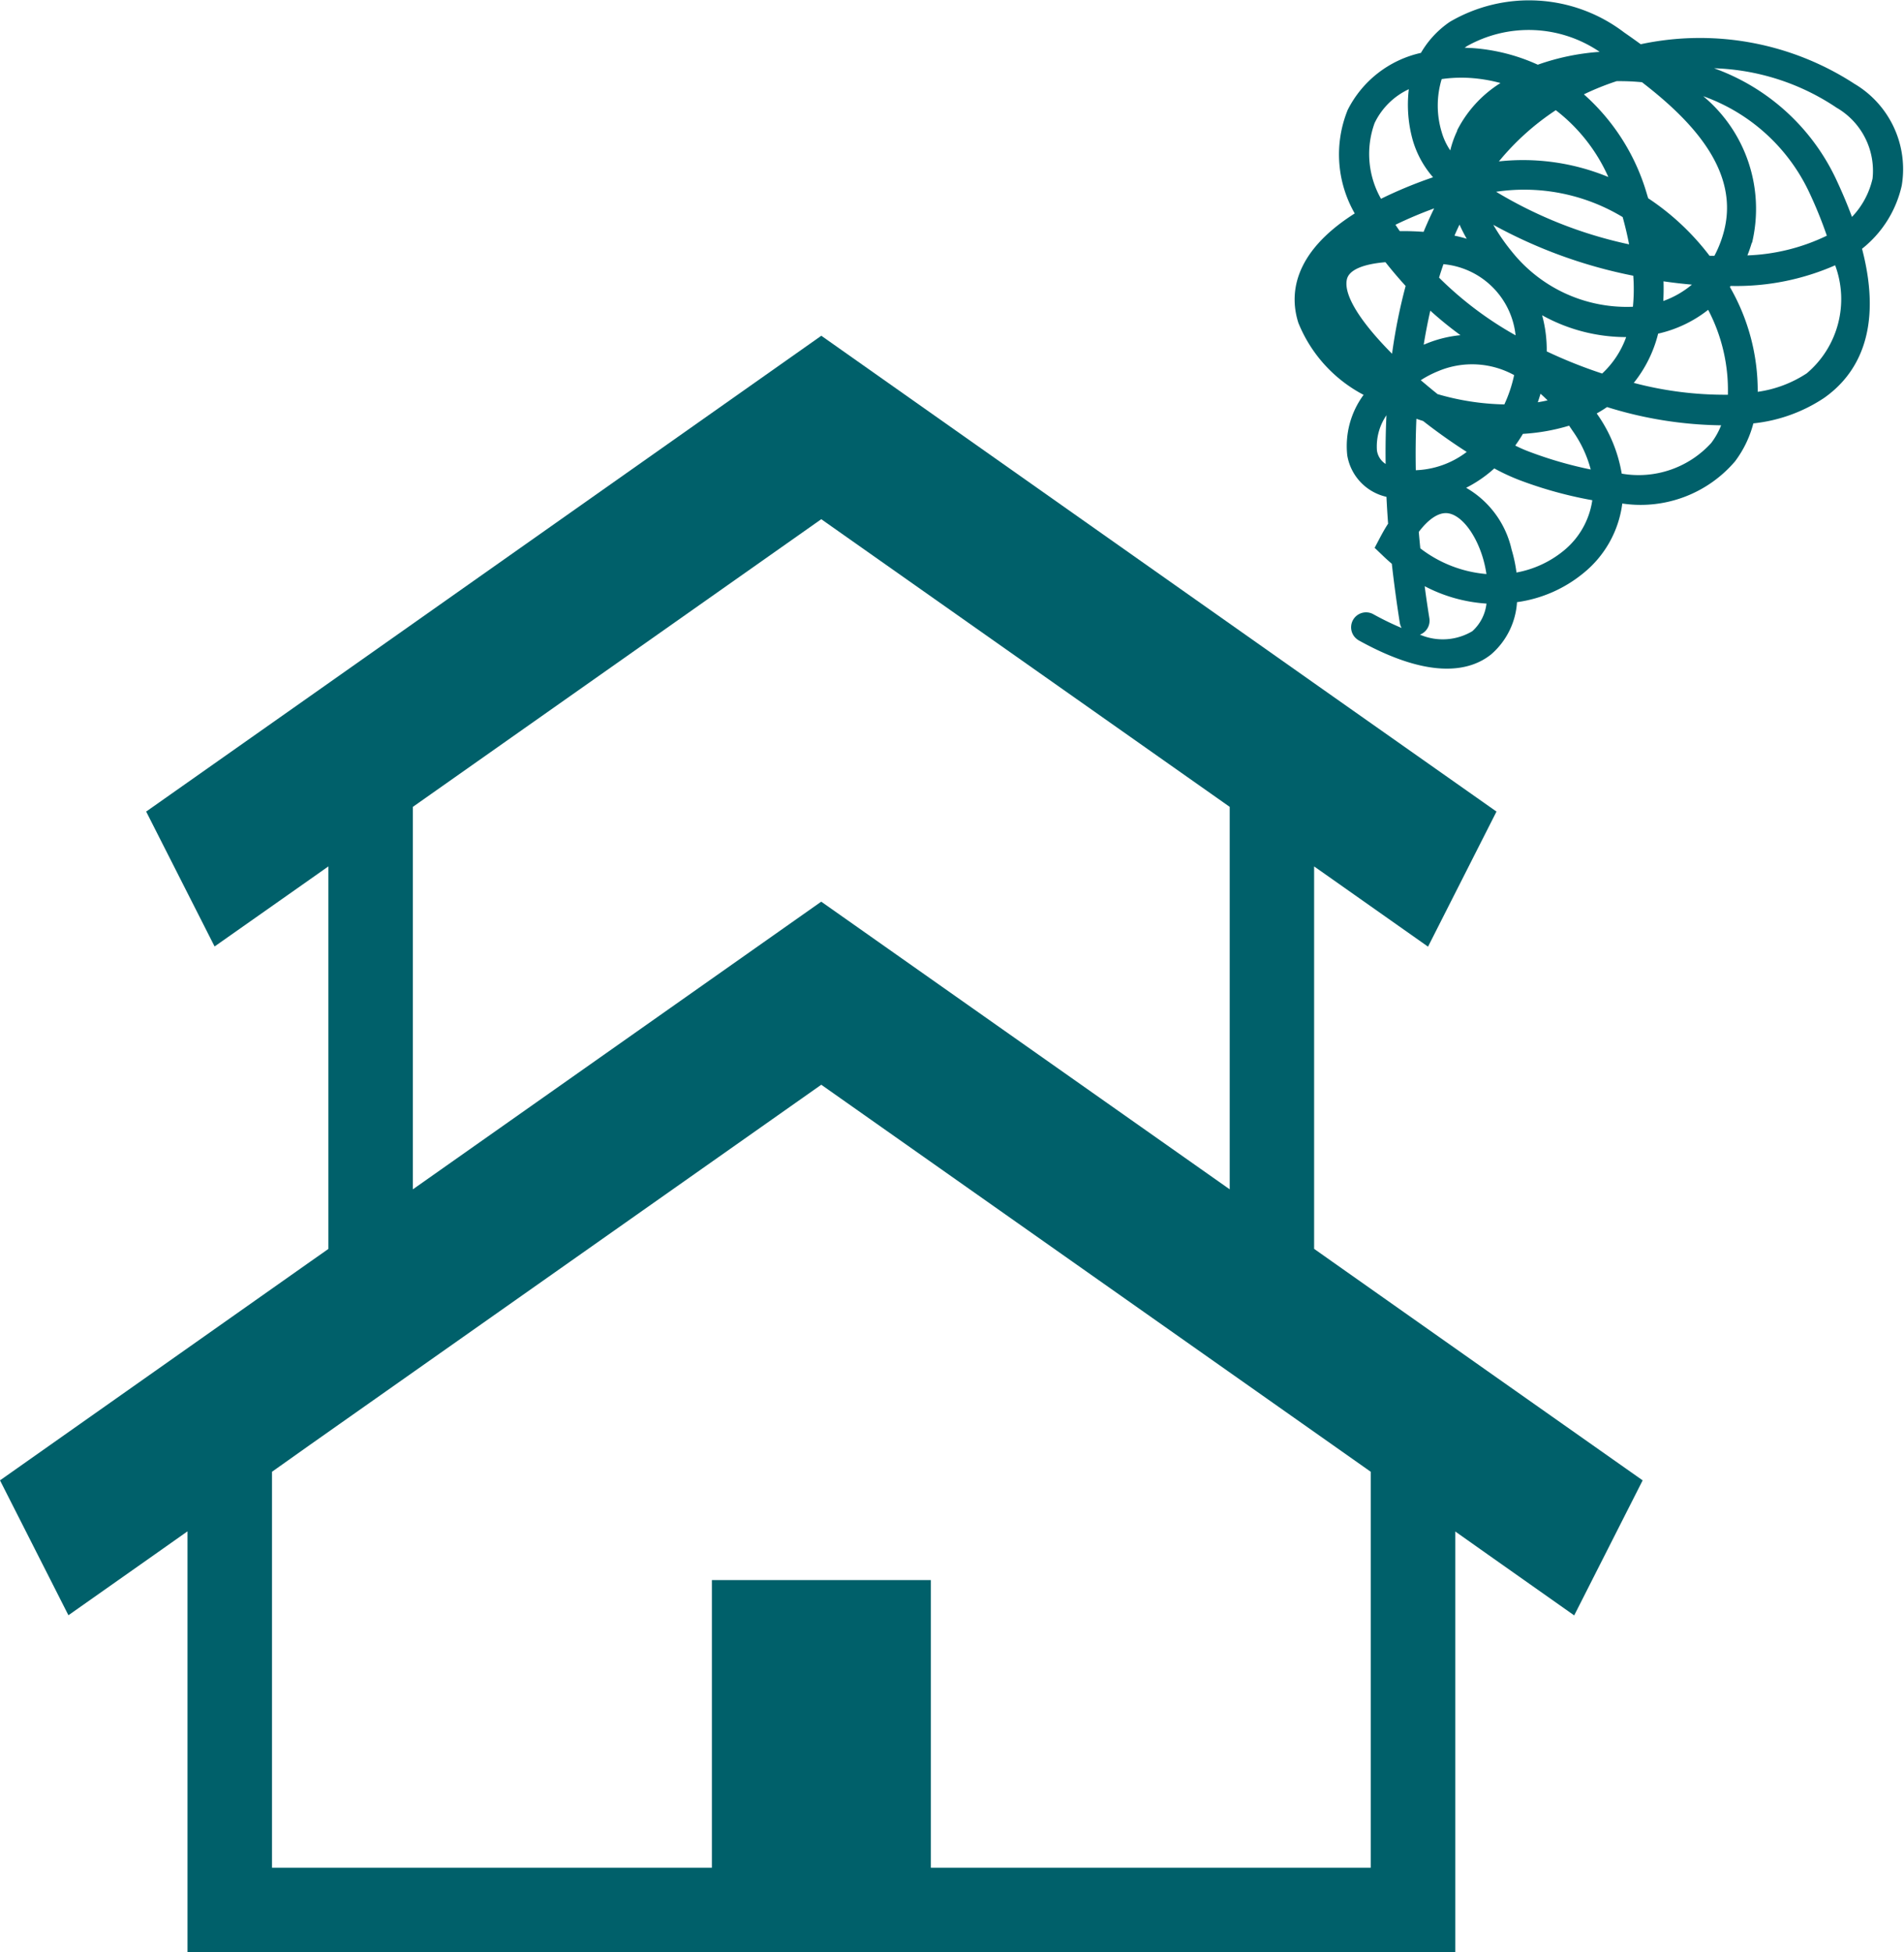
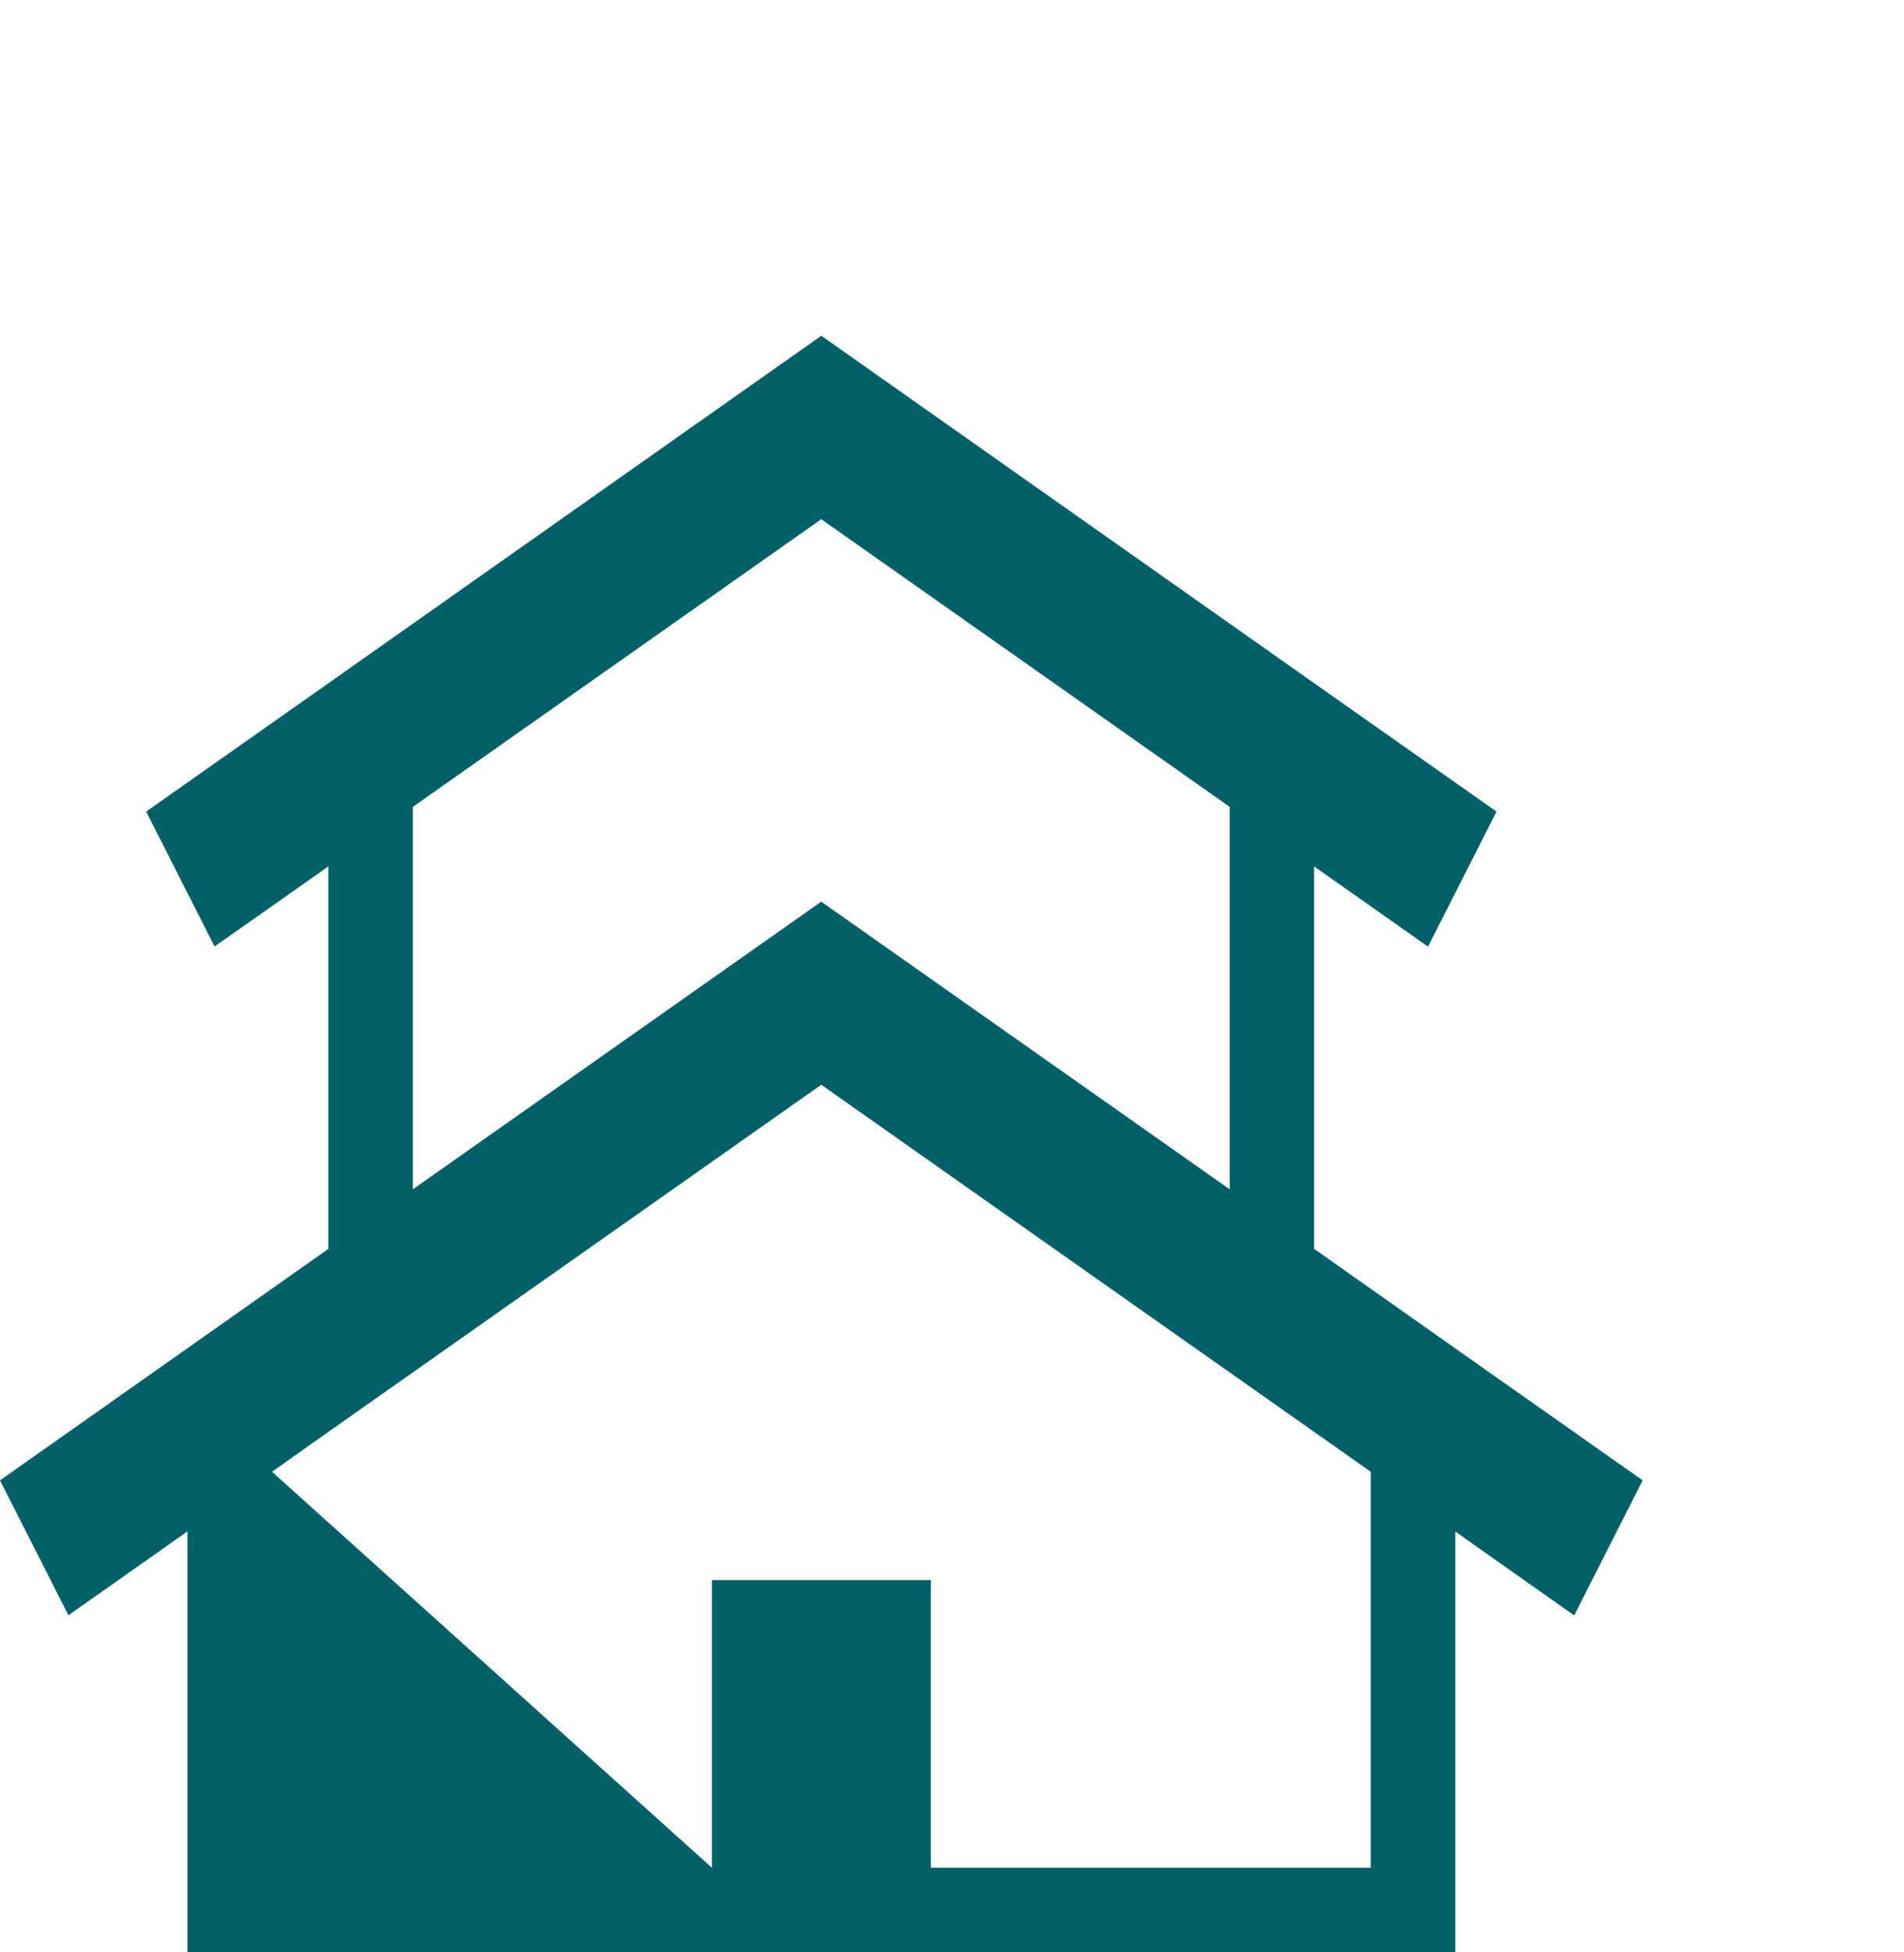
<svg xmlns="http://www.w3.org/2000/svg" width="49.643" height="50.901" viewBox="0 0 49.643 50.901">
  <g id="グループ_211" data-name="グループ 211" transform="translate(-13133.905 273.109)">
-     <path id="パス_260" data-name="パス 260" d="M7.092,35.319l.987-.7,13.334-9.391,13.333,9.391.993.7V45.643H24.27v-7.5H18.561v7.5H7.092Zm3.673-17.336,10.648-7.5,10.649,7.5v9.972l-10.65-7.5-10.647,7.5ZM8.08,15.1,3.811,18.106l1.784,3.517L8.08,19.875l.482-.34v9.974l-.484.34-4.057,2.86L0,35.543l1.784,3.517,2.238-1.576.867-.612V47.847H37.943V36.876l.86.608,2.241,1.58,1.785-3.521L38.8,32.706l-4.057-2.86-.48-.339V19.536l.482.339,2.488,1.753,1.785-3.522L34.748,15.1,21.414,5.7Z" transform="translate(13133.905 -270.055)" fill="#00606a" />
-     <path id="パス_261" data-name="パス 261" d="M158.224,2.882a3.089,3.089,0,0,0,.19,2.683c-1.679,1.065-1.685,2.183-1.469,2.855a3.672,3.672,0,0,0,1.7,1.875,2.251,2.251,0,0,0-.426,1.577,1.332,1.332,0,0,0,1.022,1.082c.011.227.025.459.043.7-.073.111-.143.235-.215.371l-.136.258.209.2c.078.076.158.147.239.217q.083.742.208,1.54a.433.433,0,0,0,.047.133,7.565,7.565,0,0,1-.738-.359.39.39,0,0,0-.419.656c.012.009.026.019.04.027,1.91,1.059,2.931.782,3.451.365a1.961,1.961,0,0,0,.675-1.362,3.47,3.47,0,0,0,1.734-.759,2.786,2.786,0,0,0,1.011-1.813,3.235,3.235,0,0,0,2.94-1.1,2.83,2.83,0,0,0,.477-.989,4.1,4.1,0,0,0,1.842-.662c.826-.579,1.562-1.709.992-3.891a2.91,2.91,0,0,0,1.035-1.648,2.586,2.586,0,0,0-1.249-2.662l-.014-.01a7.389,7.389,0,0,0-5.542-1.013c-.154-.112-.3-.215-.438-.311A4.088,4.088,0,0,0,160.893.57a2.49,2.49,0,0,0-.753.809,2.824,2.824,0,0,0-1.916,1.5m2.865.525a2.538,2.538,0,0,0-.184.518,1.668,1.668,0,0,1-.224-.479,2.378,2.378,0,0,1,0-1.381,3.624,3.624,0,0,1,.733-.03,4.016,4.016,0,0,1,.8.133,3.127,3.127,0,0,0-1.133,1.24m3.719-2.053a6.094,6.094,0,0,0-1.613.335,4.929,4.929,0,0,0-1.732-.435c-.058,0-.117-.006-.175-.007.017-.012.034-.024.051-.037a3.286,3.286,0,0,1,3.469.144m-4.316,4.083q-.143.291-.275.61c-.175-.012-.389-.022-.621-.019-.038-.055-.076-.11-.112-.166a10.861,10.861,0,0,1,1.007-.426m4.543-.819a5.828,5.828,0,0,0-2.853-.407,6.652,6.652,0,0,1,1.483-1.335,4.507,4.507,0,0,1,1.37,1.742M162.1,5a4.967,4.967,0,0,1,3.3.66c.068.246.124.483.167.711A11.266,11.266,0,0,1,162.1,5m3.576,2.187a4.7,4.7,0,0,1-.009.811,3.835,3.835,0,0,1-3.155-1.436,5.189,5.189,0,0,1-.485-.7,12.687,12.687,0,0,0,3.649,1.327m-4.343-.964c-.1-.031-.208-.058-.318-.081.042-.1.086-.194.131-.288.054.12.116.244.188.369M165.9,2.141c1.274.982,2.6,2.326,2.12,3.964a2.923,2.923,0,0,1-.228.564c-.042,0-.084,0-.127,0a6.549,6.549,0,0,0-1.6-1.5c-.014-.047-.029-.094-.043-.142a5.532,5.532,0,0,0-1.633-2.567,6.922,6.922,0,0,1,.854-.344h.1c.179,0,.363.009.55.027M164,11.095c.035.048.068.1.1.146a3.111,3.111,0,0,1,.467,1,10.4,10.4,0,0,1-1.574-.453c-.122-.045-.254-.1-.394-.171q.107-.149.2-.305a5.22,5.22,0,0,0,1.2-.212m-.812-.612c.026-.074.049-.148.071-.222.063.054.123.112.184.173-.084.019-.168.035-.254.049m3.277-3.153c.248.036.5.065.74.086a2.427,2.427,0,0,1-.746.427c.009-.164.012-.334.006-.514m-.136,1.364a3.269,3.269,0,0,0,1.3-.62,4.509,4.509,0,0,1,.514,2.214,9.274,9.274,0,0,1-2.454-.309,3.336,3.336,0,0,0,.636-1.285m2.448-2.367A3.82,3.82,0,0,0,167.5,2.508a4.855,4.855,0,0,1,2.743,2.463,11.193,11.193,0,0,1,.48,1.174,5.169,5.169,0,0,1-2.071.514c.043-.107.082-.219.115-.333m2.611-.671c-.118-.32-.261-.659-.431-1.019a5.606,5.606,0,0,0-3.164-2.856,6.052,6.052,0,0,1,3.173,1.014l.012.009a1.9,1.9,0,0,1,.947,1.853,2.116,2.116,0,0,1-.537,1m-2.457,4.56a5.417,5.417,0,0,0-.726-2.734l.019-.026h.048a6.4,6.4,0,0,0,2.678-.539,2.533,2.533,0,0,1-.741,2.817,3.109,3.109,0,0,1-1.278.482m-3.546,2.132a3.766,3.766,0,0,0-.638-1.548.168.168,0,0,1-.014-.02c.089-.05.18-.105.269-.167a10.365,10.365,0,0,0,2.975.476,1.916,1.916,0,0,1-.258.46,2.559,2.559,0,0,1-2.334.8m-2.744,2.576a3.775,3.775,0,0,0-.128-.6,2.484,2.484,0,0,0-1.184-1.607,3.346,3.346,0,0,0,.734-.505,5.457,5.457,0,0,0,.662.307,10.7,10.7,0,0,0,1.893.522,2.08,2.08,0,0,1-.734,1.306,2.706,2.706,0,0,1-1.243.579m-2.393.357a4.016,4.016,0,0,0,1.611.453,1.138,1.138,0,0,1-.369.72,1.505,1.505,0,0,1-1.366.09.39.39,0,0,0,.246-.426c-.045-.283-.087-.562-.122-.837m-.154-1.416c.256-.337.515-.509.743-.488.352.035.733.515.929,1.169a3.1,3.1,0,0,1,.092.418,3.272,3.272,0,0,1-1.724-.67c-.015-.144-.028-.286-.04-.43M163.3,8.22a4.517,4.517,0,0,0,2.191.569,2.4,2.4,0,0,1-.626.95,12.526,12.526,0,0,1-1.445-.577,3.461,3.461,0,0,0-.12-.942m-.984,2.324a6.619,6.619,0,0,1-1.742-.268c-.148-.118-.294-.241-.438-.363a2.681,2.681,0,0,1,.459-.238,2.276,2.276,0,0,1,1.975.105,3.58,3.58,0,0,1-.255.764m-2.293.375c.058.02.116.039.174.057.383.3.771.572,1.138.807a2.327,2.327,0,0,1-1.328.477q-.013-.69.016-1.34m-.781-.093q-.03.609-.021,1.27a.5.5,0,0,1-.227-.352,1.441,1.441,0,0,1,.248-.918M160.385,8.1a9.308,9.308,0,0,0,.786.639,3.158,3.158,0,0,0-.87.212l-.089.036c.049-.3.107-.6.172-.886m.254-.837-.025-.026q.054-.178.114-.35a2.082,2.082,0,0,1,1.881,1.855,9.207,9.207,0,0,1-1.97-1.479m-1.423-.428q.235.3.526.62a14.424,14.424,0,0,0-.354,1.767c-.757-.761-1.274-1.5-1.178-1.937.053-.245.412-.4,1.007-.45m.608-4.509a3.433,3.433,0,0,0,.1,1.318,2.543,2.543,0,0,0,.532.977,11.47,11.47,0,0,0-1.357.561,2.365,2.365,0,0,1-.166-1.977,1.865,1.865,0,0,1,.889-.879" transform="translate(13010.813 -273.109)" fill="#00606a" />
+     <path id="パス_260" data-name="パス 260" d="M7.092,35.319l.987-.7,13.334-9.391,13.333,9.391.993.7V45.643H24.27v-7.5H18.561v7.5Zm3.673-17.336,10.648-7.5,10.649,7.5v9.972l-10.65-7.5-10.647,7.5ZM8.08,15.1,3.811,18.106l1.784,3.517L8.08,19.875l.482-.34v9.974l-.484.34-4.057,2.86L0,35.543l1.784,3.517,2.238-1.576.867-.612V47.847H37.943V36.876l.86.608,2.241,1.58,1.785-3.521L38.8,32.706l-4.057-2.86-.48-.339V19.536l.482.339,2.488,1.753,1.785-3.522L34.748,15.1,21.414,5.7Z" transform="translate(13133.905 -270.055)" fill="#00606a" />
  </g>
</svg>